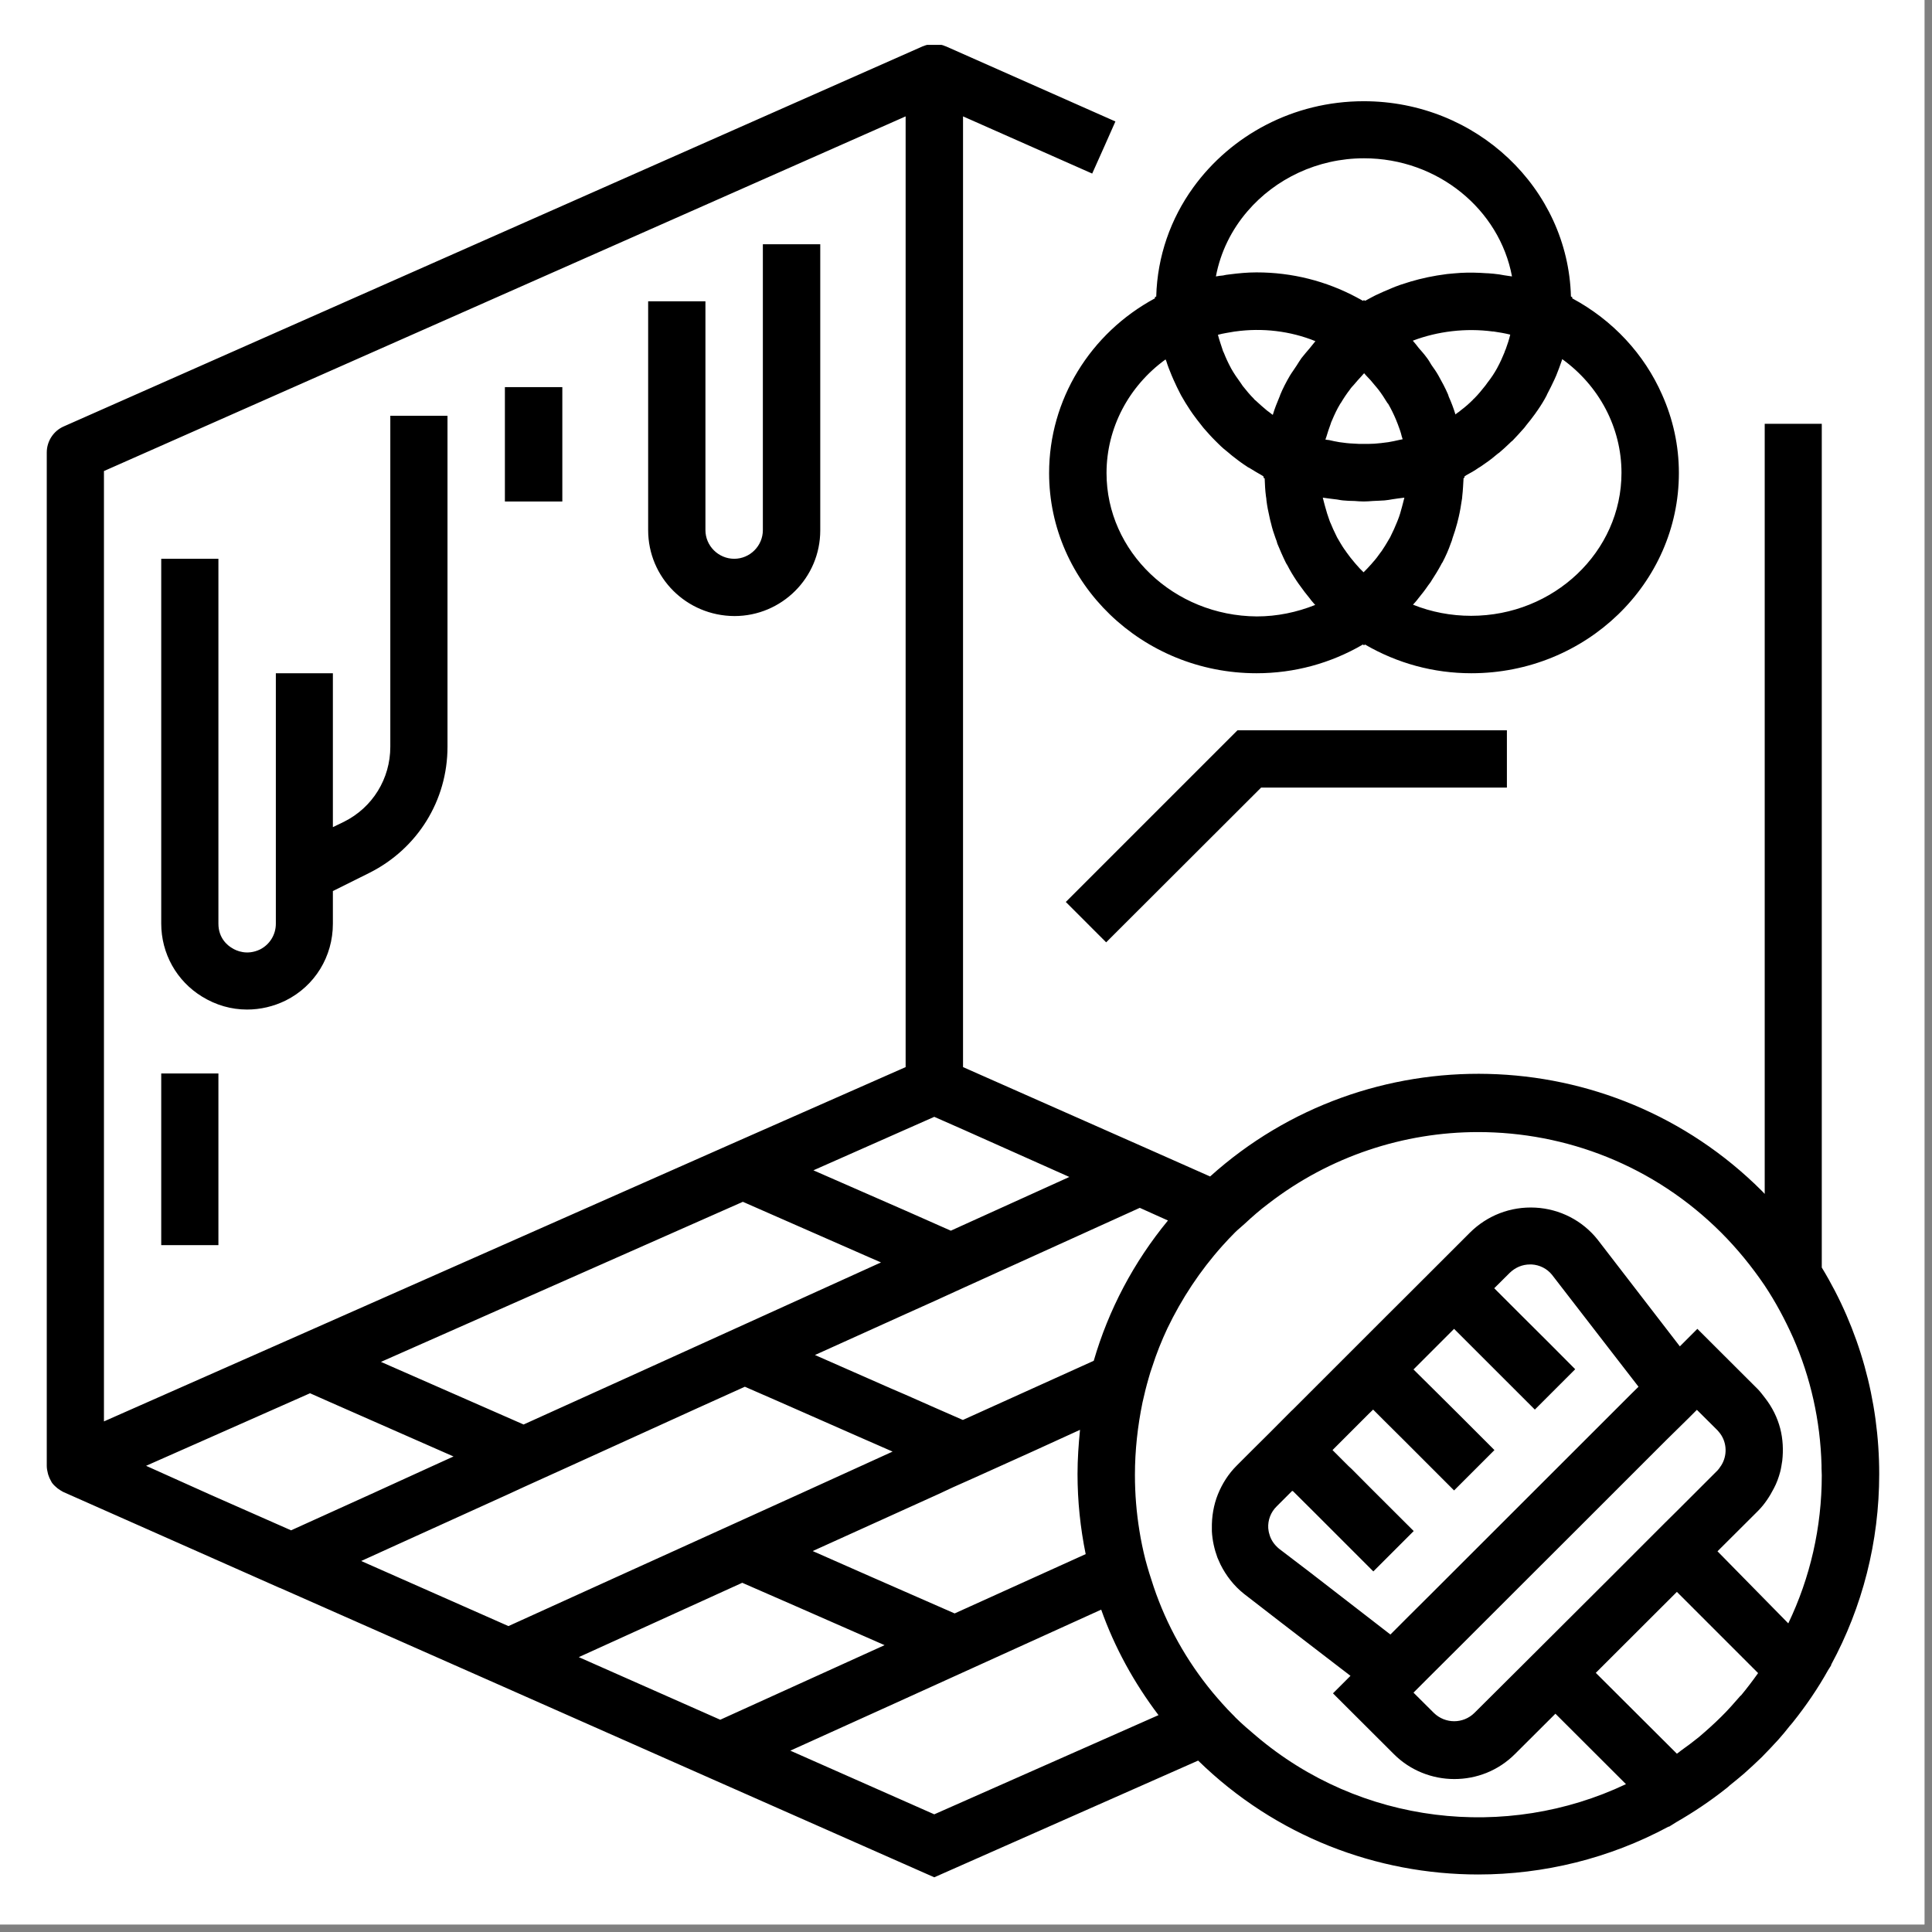
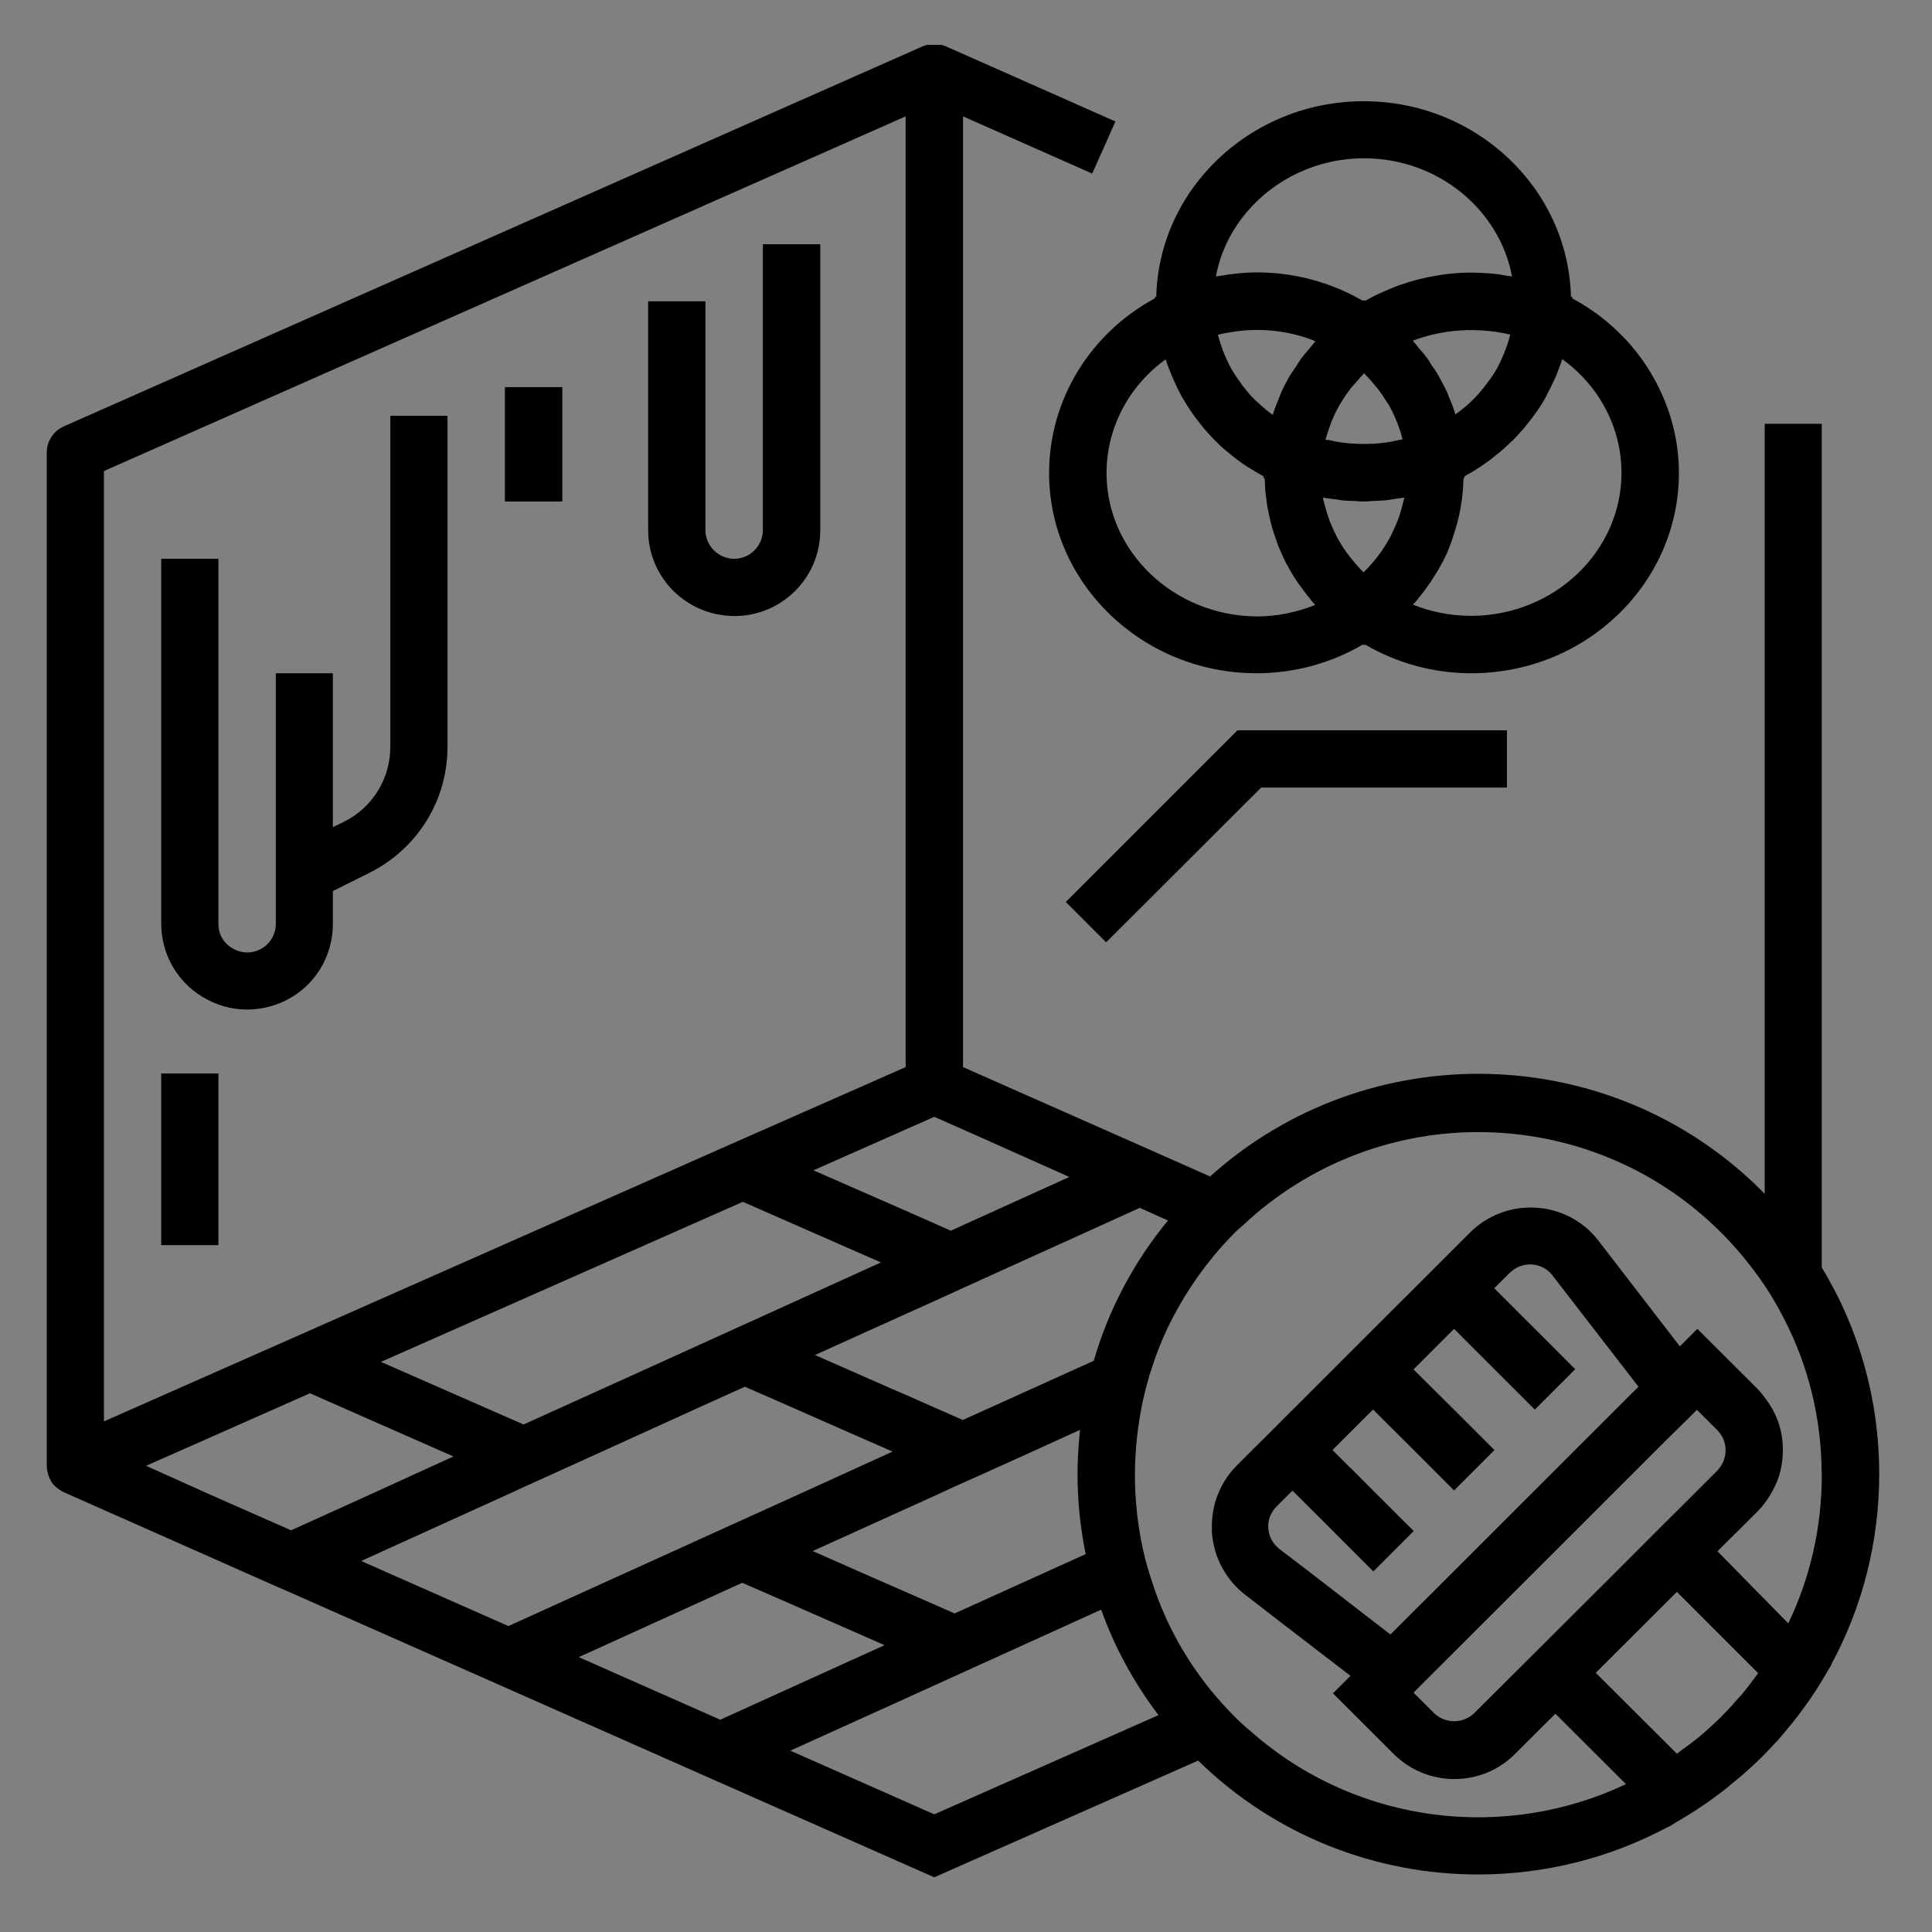
<svg xmlns="http://www.w3.org/2000/svg" width="85" zoomAndPan="magnify" viewBox="0 0 63.75 63.75" height="85" preserveAspectRatio="xMidYMid meet" version="1.0">
  <rect x="0" y="0" width="63.75" height="63.75" fill="#808080" stroke="none" />
  <defs>
    <clipPath id="b5edbc5e51">
-       <path d="M 0 0 L 63.5 0 L 63.5 63.5 L 0 63.5 Z M 0 0 " clip-rule="nonzero" />
-     </clipPath>
+       </clipPath>
    <clipPath id="1db0be5557">
      <path d="M 1.52 1.48 L 62.031 1.48 L 62.031 61.992 L 1.52 61.992 Z M 1.52 1.48 " clip-rule="nonzero" />
    </clipPath>
  </defs>
  <g clip-path="url(#b5edbc5e51)">
    <path fill="#ffffff" d="M 0 0 L 63.5 0 L 63.5 63.5 L 0 63.5 Z M 0 0 " fill-opacity="1" fill-rule="nonzero" />
-     <path fill="#ffffff" d="M 0 0 L 63.5 0 L 63.5 63.5 L 0 63.5 Z M 0 0 " fill-opacity="1" fill-rule="nonzero" />
  </g>
  <g clip-path="url(#1db0be5557)">
    <path fill="#000000" d="M 34.617 15.609 C 34.617 19.25 37.691 22.215 41.461 22.215 C 42.711 22.215 43.91 21.887 44.973 21.266 L 45.008 21.293 L 45.039 21.266 C 46.105 21.887 47.301 22.215 48.551 22.215 C 52.332 22.215 55.398 19.25 55.398 15.609 C 55.398 14.695 55.203 13.828 54.844 13.023 C 54.258 11.691 53.227 10.57 51.879 9.844 L 51.879 9.801 L 51.836 9.785 C 51.742 6.219 48.719 3.34 45 3.34 C 42.668 3.34 40.617 4.469 39.375 6.184 C 38.629 7.215 38.188 8.453 38.152 9.785 L 38.109 9.801 L 38.109 9.844 C 35.973 10.996 34.617 13.191 34.617 15.609 Z M 45.008 5.223 C 47.445 5.223 49.48 6.914 49.891 9.121 C 49.801 9.105 49.707 9.098 49.625 9.082 C 49.574 9.074 49.523 9.062 49.473 9.055 C 49.348 9.039 49.215 9.023 49.086 9.016 C 49.078 9.016 49.062 9.016 49.055 9.016 C 48.77 8.996 48.484 8.988 48.199 9.004 C 48.059 9.016 47.922 9.023 47.781 9.039 C 47.754 9.039 47.73 9.047 47.715 9.047 C 47.312 9.098 46.918 9.18 46.523 9.297 C 46.516 9.297 46.508 9.309 46.488 9.309 C 46.457 9.316 46.422 9.332 46.391 9.34 C 46.273 9.375 46.156 9.414 46.047 9.457 C 46.004 9.473 45.961 9.492 45.922 9.508 C 45.742 9.582 45.566 9.66 45.391 9.742 C 45.301 9.785 45.215 9.836 45.125 9.883 C 45.098 9.902 45.074 9.91 45.039 9.926 L 45.008 9.902 L 44.973 9.926 C 44.93 9.902 44.883 9.875 44.84 9.852 C 44.812 9.844 44.797 9.824 44.773 9.816 C 43.758 9.273 42.637 8.988 41.461 8.988 C 41.16 8.988 40.867 9.016 40.566 9.055 C 40.488 9.062 40.422 9.074 40.355 9.09 C 40.281 9.098 40.195 9.105 40.121 9.121 C 40.273 8.312 40.641 7.574 41.168 6.965 C 42.074 5.91 43.465 5.223 45.008 5.223 Z M 36.512 15.609 C 36.512 14.121 37.246 12.738 38.461 11.859 C 38.461 11.875 38.473 11.887 38.48 11.902 C 38.531 12.07 38.598 12.238 38.664 12.395 C 38.68 12.438 38.707 12.488 38.723 12.531 C 38.797 12.695 38.871 12.855 38.957 13.016 C 38.965 13.023 38.965 13.031 38.973 13.047 C 39.066 13.215 39.168 13.375 39.273 13.535 C 39.301 13.574 39.332 13.617 39.359 13.66 C 39.449 13.785 39.543 13.91 39.645 14.035 C 39.668 14.07 39.695 14.094 39.719 14.129 C 39.844 14.27 39.969 14.414 40.105 14.547 C 40.137 14.578 40.172 14.613 40.207 14.648 C 40.312 14.754 40.43 14.855 40.551 14.949 C 40.59 14.98 40.625 15.016 40.668 15.047 C 40.816 15.164 40.969 15.281 41.129 15.383 C 41.16 15.41 41.195 15.426 41.227 15.441 C 41.363 15.527 41.504 15.609 41.648 15.691 C 41.664 15.703 41.68 15.711 41.695 15.727 L 41.695 15.77 L 41.73 15.785 C 41.738 15.984 41.746 16.18 41.773 16.379 C 41.781 16.422 41.789 16.473 41.789 16.512 C 41.812 16.699 41.848 16.883 41.891 17.066 C 41.906 17.141 41.922 17.207 41.941 17.273 C 41.98 17.441 42.031 17.602 42.09 17.762 C 42.117 17.82 42.133 17.879 42.148 17.938 C 42.234 18.145 42.324 18.355 42.426 18.562 C 42.441 18.598 42.461 18.621 42.477 18.648 C 42.566 18.824 42.668 18.992 42.777 19.156 C 42.82 19.215 42.852 19.273 42.895 19.324 C 42.996 19.469 43.105 19.609 43.215 19.742 C 43.254 19.793 43.289 19.844 43.332 19.887 C 43.355 19.91 43.371 19.938 43.398 19.961 C 42.793 20.203 42.141 20.34 41.469 20.34 C 38.73 20.32 36.512 18.203 36.512 15.609 Z M 40.188 11.047 C 40.188 11.047 40.195 11.047 40.188 11.047 C 40.371 10.996 40.559 10.973 40.75 10.938 C 40.75 10.938 40.75 10.938 40.758 10.938 C 41.656 10.812 42.578 10.922 43.406 11.258 C 43.406 11.258 43.398 11.266 43.398 11.266 C 43.332 11.34 43.281 11.418 43.215 11.492 C 43.121 11.602 43.027 11.711 42.945 11.816 C 42.887 11.895 42.836 11.984 42.785 12.062 C 42.711 12.18 42.629 12.285 42.559 12.402 C 42.441 12.605 42.332 12.812 42.242 13.031 C 42.234 13.059 42.227 13.082 42.215 13.105 C 42.133 13.301 42.059 13.484 42 13.684 C 42 13.684 42 13.684 42 13.691 C 41.973 13.676 41.949 13.652 41.922 13.633 C 41.891 13.609 41.848 13.574 41.812 13.551 C 41.68 13.441 41.547 13.324 41.422 13.207 C 41.402 13.191 41.387 13.184 41.379 13.164 C 41.246 13.031 41.129 12.891 41.008 12.738 C 40.984 12.707 40.961 12.672 40.934 12.629 C 40.824 12.48 40.715 12.32 40.625 12.16 C 40.617 12.152 40.617 12.137 40.609 12.129 C 40.523 11.969 40.449 11.809 40.383 11.641 C 40.363 11.609 40.348 11.566 40.34 11.535 C 40.289 11.375 40.23 11.215 40.188 11.047 Z M 49.254 10.938 C 49.262 10.938 49.273 10.938 49.281 10.938 C 49.465 10.965 49.648 10.996 49.824 11.039 C 49.824 11.039 49.824 11.039 49.832 11.039 C 49.832 11.039 49.832 11.039 49.832 11.047 C 49.793 11.207 49.742 11.367 49.684 11.523 C 49.664 11.566 49.648 11.602 49.641 11.633 C 49.574 11.801 49.5 11.961 49.414 12.121 C 49.406 12.129 49.406 12.145 49.398 12.152 C 49.305 12.32 49.203 12.473 49.086 12.621 C 49.062 12.656 49.039 12.688 49.012 12.723 C 48.895 12.871 48.777 13.016 48.645 13.148 C 48.625 13.164 48.609 13.176 48.602 13.191 C 48.477 13.316 48.352 13.426 48.207 13.535 C 48.176 13.559 48.141 13.594 48.098 13.617 C 48.074 13.633 48.047 13.66 48.023 13.676 C 48.023 13.676 48.023 13.676 48.023 13.668 C 47.965 13.477 47.891 13.281 47.805 13.09 C 47.797 13.066 47.789 13.039 47.781 13.016 C 47.688 12.797 47.578 12.598 47.461 12.387 C 47.395 12.27 47.312 12.152 47.234 12.043 C 47.184 11.961 47.137 11.875 47.078 11.801 C 46.992 11.684 46.902 11.582 46.809 11.477 C 46.75 11.398 46.691 11.324 46.625 11.25 C 46.625 11.25 46.617 11.242 46.617 11.242 C 47.438 10.93 48.367 10.82 49.254 10.938 Z M 43.734 14.504 C 43.734 14.504 43.734 14.496 43.734 14.504 C 43.742 14.473 43.758 14.445 43.766 14.414 C 43.809 14.27 43.852 14.137 43.902 14.004 C 43.918 13.953 43.934 13.902 43.961 13.852 C 44.035 13.676 44.117 13.5 44.219 13.332 C 44.227 13.316 44.234 13.309 44.246 13.293 C 44.336 13.141 44.438 12.988 44.547 12.848 C 44.578 12.797 44.621 12.754 44.664 12.707 C 44.754 12.598 44.848 12.496 44.941 12.395 C 44.965 12.371 44.98 12.344 45.008 12.32 C 45.008 12.32 45.008 12.32 45.016 12.312 C 45.016 12.312 45.016 12.312 45.016 12.32 C 45.039 12.344 45.059 12.371 45.082 12.395 C 45.184 12.496 45.273 12.598 45.359 12.707 C 45.402 12.754 45.434 12.797 45.477 12.848 C 45.586 12.988 45.684 13.141 45.777 13.293 C 45.785 13.301 45.793 13.316 45.805 13.324 C 45.902 13.492 45.988 13.668 46.062 13.844 C 46.078 13.895 46.105 13.945 46.121 13.992 C 46.172 14.129 46.223 14.262 46.254 14.402 C 46.262 14.43 46.273 14.453 46.281 14.488 C 46.281 14.488 46.281 14.496 46.281 14.496 C 46.281 14.496 46.281 14.496 46.273 14.496 C 46.23 14.504 46.188 14.512 46.156 14.52 C 46.039 14.547 45.93 14.57 45.812 14.59 C 45.727 14.598 45.652 14.613 45.566 14.621 C 45.426 14.637 45.285 14.648 45.141 14.648 C 45.047 14.648 44.957 14.648 44.863 14.648 C 44.723 14.637 44.578 14.637 44.438 14.621 C 44.352 14.613 44.277 14.598 44.195 14.59 C 44.078 14.57 43.961 14.547 43.852 14.52 C 43.816 14.52 43.785 14.512 43.734 14.504 C 43.742 14.504 43.734 14.504 43.734 14.504 Z M 45.008 18.898 C 44.914 18.809 44.824 18.715 44.738 18.613 C 44.723 18.598 44.715 18.582 44.695 18.562 C 44.605 18.457 44.512 18.34 44.43 18.223 C 44.402 18.188 44.387 18.152 44.363 18.129 C 44.27 17.996 44.195 17.859 44.117 17.727 C 44.102 17.703 44.094 17.668 44.078 17.645 C 44.02 17.527 43.961 17.402 43.91 17.273 C 43.891 17.242 43.883 17.207 43.867 17.168 C 43.816 17.023 43.766 16.875 43.727 16.723 C 43.715 16.688 43.707 16.656 43.699 16.621 C 43.684 16.555 43.664 16.488 43.648 16.422 C 43.648 16.422 43.656 16.422 43.656 16.422 C 43.785 16.445 43.91 16.453 44.043 16.473 C 44.137 16.48 44.219 16.504 44.312 16.512 C 44.438 16.523 44.562 16.531 44.695 16.531 C 44.797 16.539 44.898 16.547 45 16.547 C 45.098 16.547 45.199 16.539 45.301 16.531 C 45.426 16.523 45.551 16.523 45.684 16.512 C 45.777 16.504 45.871 16.488 45.953 16.473 C 46.078 16.453 46.203 16.438 46.332 16.422 C 46.332 16.422 46.34 16.422 46.34 16.422 C 46.324 16.488 46.305 16.555 46.289 16.621 C 46.281 16.656 46.273 16.688 46.262 16.723 C 46.223 16.875 46.18 17.023 46.121 17.168 C 46.105 17.199 46.098 17.234 46.078 17.273 C 46.027 17.402 45.969 17.527 45.91 17.645 C 45.895 17.668 45.887 17.703 45.871 17.727 C 45.793 17.859 45.711 18.004 45.625 18.129 C 45.602 18.164 45.586 18.195 45.559 18.223 C 45.477 18.34 45.391 18.457 45.293 18.562 C 45.273 18.582 45.266 18.598 45.25 18.613 C 45.164 18.707 45.074 18.809 44.98 18.898 C 45.016 18.898 45.016 18.898 45.008 18.898 Z M 46.625 19.953 C 46.648 19.93 46.664 19.902 46.691 19.879 C 46.734 19.828 46.773 19.785 46.809 19.734 C 46.918 19.602 47.027 19.461 47.125 19.316 C 47.168 19.258 47.211 19.207 47.242 19.148 C 47.352 18.98 47.453 18.816 47.547 18.641 C 47.562 18.605 47.578 18.582 47.598 18.555 C 47.703 18.355 47.797 18.145 47.871 17.93 C 47.898 17.871 47.914 17.812 47.93 17.754 C 47.988 17.594 48.039 17.426 48.082 17.266 C 48.098 17.199 48.117 17.125 48.133 17.059 C 48.176 16.875 48.207 16.688 48.234 16.504 C 48.242 16.465 48.25 16.414 48.25 16.371 C 48.273 16.18 48.281 15.977 48.293 15.777 L 48.324 15.762 L 48.324 15.719 C 48.34 15.711 48.359 15.703 48.375 15.684 C 48.52 15.609 48.66 15.527 48.793 15.434 C 48.828 15.418 48.859 15.391 48.887 15.375 C 49.047 15.266 49.203 15.156 49.348 15.031 C 49.391 15 49.422 14.965 49.465 14.941 C 49.582 14.84 49.699 14.738 49.809 14.629 C 49.84 14.598 49.875 14.562 49.91 14.539 C 50.043 14.402 50.168 14.262 50.293 14.121 C 50.32 14.094 50.336 14.062 50.359 14.035 C 50.461 13.91 50.562 13.785 50.656 13.652 C 50.68 13.609 50.715 13.574 50.738 13.535 C 50.848 13.375 50.949 13.215 51.039 13.039 C 51.039 13.031 51.047 13.023 51.047 13.016 C 51.133 12.855 51.215 12.688 51.293 12.52 C 51.309 12.48 51.332 12.438 51.352 12.387 C 51.418 12.227 51.477 12.062 51.535 11.895 C 51.535 11.875 51.543 11.867 51.551 11.852 C 52.766 12.73 53.504 14.109 53.504 15.602 C 53.504 18.203 51.273 20.32 48.543 20.32 C 47.879 20.32 47.227 20.195 46.625 19.953 Z M 62.008 48.637 C 62.008 46.199 61.348 43.855 60.113 41.824 L 60.113 13.984 L 58.23 13.984 L 58.23 39.395 C 58.195 39.363 58.172 39.328 58.137 39.297 C 53.145 34.309 45.117 34.148 39.93 38.82 L 37.984 37.957 L 31.777 35.211 L 31.777 3.84 L 36.039 5.727 L 36.426 4.863 L 36.805 4.008 L 31.215 1.531 C 31.199 1.523 31.188 1.523 31.172 1.516 C 31.141 1.5 31.098 1.488 31.062 1.48 C 31.02 1.473 30.988 1.465 30.945 1.457 C 30.902 1.449 30.871 1.449 30.828 1.449 C 30.785 1.449 30.754 1.449 30.711 1.457 C 30.668 1.465 30.637 1.473 30.594 1.48 C 30.562 1.488 30.52 1.5 30.484 1.516 C 30.469 1.523 30.461 1.523 30.441 1.531 L 2.105 14.07 C 1.762 14.219 1.543 14.562 1.543 14.93 L 1.543 48.367 C 1.543 48.453 1.559 48.535 1.578 48.609 C 1.586 48.629 1.586 48.652 1.594 48.668 C 1.617 48.738 1.645 48.805 1.684 48.871 C 1.695 48.879 1.695 48.887 1.695 48.895 C 1.734 48.961 1.793 49.02 1.852 49.07 C 1.871 49.09 1.887 49.098 1.902 49.113 C 1.961 49.156 2.02 49.195 2.086 49.23 C 2.098 49.23 2.098 49.238 2.105 49.238 L 9.227 52.395 C 9.227 52.395 9.227 52.395 9.234 52.395 L 16.406 55.566 L 23.387 58.656 L 30.828 61.945 L 39.535 58.094 C 42.098 60.598 45.434 61.852 48.777 61.852 C 50.938 61.852 53.109 61.324 55.062 60.27 L 55.07 60.277 L 55.32 60.121 C 55.891 59.793 56.438 59.426 56.965 59.008 C 57.008 58.973 57.039 58.949 57.074 58.914 C 57.23 58.789 57.383 58.664 57.543 58.527 C 57.742 58.352 57.938 58.168 58.129 57.984 C 58.312 57.801 58.496 57.602 58.684 57.398 C 58.816 57.25 58.941 57.098 59.066 56.938 C 59.102 56.906 59.125 56.863 59.16 56.828 C 59.594 56.285 59.988 55.707 60.324 55.105 L 60.426 54.945 L 60.418 54.938 C 61.457 53.023 62.008 50.871 62.008 48.637 Z M 57.418 55.969 C 57.215 56.203 57.016 56.43 56.797 56.645 C 56.562 56.879 56.309 57.105 56.051 57.324 C 55.867 57.473 55.664 57.625 55.465 57.766 C 55.422 57.801 55.379 57.836 55.332 57.867 L 52.656 55.199 L 55.332 52.527 L 58.012 55.207 C 57.828 55.465 57.645 55.707 57.441 55.953 C 57.434 55.941 57.426 55.961 57.418 55.969 Z M 48.652 56.52 C 48.281 56.887 47.688 56.887 47.312 56.52 L 46.641 55.852 L 47.109 55.383 L 48.293 54.203 L 50.145 52.352 L 51.996 50.504 L 54.961 47.539 L 55.684 46.828 L 55.992 46.52 L 56.664 47.188 C 56.695 47.223 56.73 47.262 56.762 47.305 C 56.988 47.613 56.996 48.035 56.797 48.352 C 56.789 48.367 56.77 48.387 56.762 48.402 C 56.738 48.445 56.703 48.484 56.672 48.52 L 55.332 49.859 L 54.945 50.242 L 53.094 52.094 L 50.301 54.879 Z M 43.238 51.891 L 42.207 51.105 C 42.047 50.973 41.93 50.805 41.883 50.613 C 41.863 50.555 41.855 50.484 41.848 50.426 C 41.832 50.16 41.93 49.898 42.125 49.707 L 42.637 49.195 L 42.668 49.207 L 43.383 49.918 L 45.316 51.852 L 46.648 50.52 L 45.215 49.09 L 44.598 48.469 L 44.496 48.375 L 43.969 47.848 L 45.164 46.652 L 45.309 46.512 L 45.684 46.887 L 46.34 47.539 L 47.98 49.18 L 49.312 47.848 L 48.176 46.711 L 47.461 46 L 46.641 45.188 L 47.98 43.848 L 50.645 46.512 L 51.977 45.18 L 51.125 44.324 L 50.137 43.34 L 49.305 42.508 L 49.816 42 C 50 41.824 50.227 41.723 50.488 41.723 C 50.504 41.723 50.52 41.723 50.539 41.723 C 50.805 41.738 51.047 41.863 51.207 42.059 L 53.262 44.719 L 54.066 45.758 L 53.82 46 L 53.109 46.711 L 47.195 52.621 L 46.488 53.324 L 45.879 53.934 Z M 56.672 51.188 L 57.895 49.969 L 58.012 49.852 C 58.23 49.633 58.398 49.371 58.531 49.113 C 58.625 48.938 58.691 48.754 58.742 48.562 C 58.773 48.445 58.789 48.316 58.809 48.199 C 58.848 47.848 58.832 47.488 58.742 47.137 C 58.648 46.777 58.48 46.434 58.238 46.125 C 58.164 46.031 58.094 45.934 58.012 45.848 L 56.008 43.848 L 55.43 44.426 L 52.715 40.902 C 52.215 40.273 51.469 39.891 50.664 39.848 C 49.84 39.805 49.07 40.109 48.5 40.676 L 46.441 42.734 L 45.727 43.445 L 42.66 46.512 L 42.609 46.559 L 41.891 47.281 L 41.32 47.848 L 40.809 48.359 C 40.531 48.637 40.332 48.953 40.188 49.305 C 40.047 49.656 39.98 50.043 39.988 50.438 C 39.988 50.445 39.988 50.453 39.988 50.461 C 39.988 50.484 39.988 50.504 39.988 50.527 C 40.004 50.828 40.07 51.121 40.172 51.398 C 40.207 51.473 40.238 51.547 40.273 51.625 C 40.457 51.992 40.715 52.328 41.051 52.594 L 42.273 53.539 L 43.34 54.359 L 44.195 55.016 L 44.562 55.297 L 43.984 55.875 L 44.168 56.059 L 45.988 57.875 C 46.539 58.43 47.27 58.703 47.988 58.703 C 48.719 58.703 49.438 58.43 49.992 57.875 L 51.324 56.547 L 53.652 58.871 C 49.699 60.746 44.891 60.211 41.438 57.273 C 41.211 57.082 40.984 56.887 40.766 56.672 C 40.734 56.637 40.707 56.605 40.676 56.578 C 40.441 56.344 40.223 56.094 40.012 55.844 C 39.148 54.797 38.496 53.625 38.07 52.367 C 37.969 52.066 37.875 51.766 37.793 51.457 C 37.715 51.148 37.648 50.828 37.598 50.512 C 37.5 49.91 37.449 49.297 37.449 48.668 C 37.449 47.859 37.539 47.055 37.699 46.277 C 37.758 46.008 37.824 45.742 37.902 45.473 C 37.934 45.348 37.977 45.223 38.02 45.098 C 38.16 44.66 38.328 44.242 38.52 43.832 C 38.992 42.852 39.594 41.934 40.34 41.102 C 40.473 40.953 40.617 40.801 40.758 40.66 C 40.859 40.559 40.961 40.484 41.059 40.391 C 41.32 40.148 41.578 39.922 41.855 39.715 C 43.883 38.148 46.332 37.355 48.77 37.355 C 51.676 37.355 54.574 38.457 56.789 40.668 C 57.324 41.203 57.801 41.789 58.223 42.41 C 58.59 42.961 58.898 43.539 59.168 44.141 C 59.746 45.457 60.066 46.879 60.105 48.352 C 60.105 48.387 60.105 48.41 60.105 48.445 C 60.105 48.445 60.105 48.445 60.105 48.453 C 60.105 48.527 60.113 48.602 60.113 48.68 C 60.113 50.402 59.73 52.059 59.008 53.566 Z M 30.828 59.867 L 26.078 57.766 L 29.531 56.203 L 36.336 53.113 C 36.777 54.359 37.422 55.531 38.227 56.594 Z M 12.914 51.055 L 16.77 49.305 L 17.297 49.062 L 18.848 48.359 L 23.004 46.469 L 24.578 45.758 L 25.668 46.234 L 28.348 47.414 L 29.453 47.898 L 28.441 48.359 L 26.363 49.305 L 22.172 51.207 L 20.277 52.066 L 16.777 53.656 L 11.918 51.508 Z M 4.82 48.367 L 6.957 47.422 L 10.23 45.973 L 10.836 46.242 L 13.535 47.43 L 14.965 48.059 L 14.27 48.375 L 12.191 49.324 L 9.605 50.496 L 6.949 49.324 Z M 3.43 15.543 L 29.883 3.84 L 29.883 35.211 L 24.117 37.754 L 9.848 44.066 L 3.43 46.902 Z M 38.539 40.273 C 37.406 41.648 36.578 43.223 36.09 44.902 L 31.777 46.852 L 31.766 46.852 L 30.828 46.441 L 29.883 46.023 L 29.402 45.816 L 26.891 44.711 L 29.891 43.355 L 30.836 42.93 L 31.777 42.5 L 37.609 39.855 Z M 35.637 47.18 C 35.59 47.656 35.555 48.141 35.555 48.637 C 35.555 49.531 35.648 50.418 35.824 51.281 L 31.5 53.238 L 28.676 52 L 26.816 51.18 L 30.973 49.297 L 31.441 49.078 L 32.168 48.754 L 34.098 47.883 Z M 24.512 39.656 L 28.684 41.488 L 29.07 41.656 L 20.789 45.414 L 17.277 47.004 L 12.57 44.938 Z M 35.285 38.836 L 31.777 40.426 L 31.375 40.609 L 30.863 40.383 L 30.828 40.367 L 29.883 39.949 L 26.84 38.617 L 29.883 37.27 L 30.828 36.852 L 31.777 37.27 Z M 24.492 52.227 L 26.27 53.004 L 29.188 54.285 L 23.766 56.746 L 19.098 54.68 Z M 40.832 24.098 L 49.723 24.098 L 49.723 25.988 L 41.613 25.988 L 36.5 31.094 L 35.168 29.762 Z M 9.43 33.012 C 9.027 33.211 8.59 33.312 8.152 33.312 C 7.633 33.312 7.125 33.168 6.664 32.883 C 5.824 32.367 5.32 31.461 5.32 30.473 L 5.32 18.438 L 7.207 18.438 L 7.207 30.48 C 7.207 30.961 7.516 31.203 7.66 31.285 C 7.793 31.371 8.152 31.535 8.582 31.328 C 8.898 31.168 9.102 30.844 9.102 30.48 L 9.102 22.215 L 10.984 22.215 L 10.984 27.293 L 11.348 27.117 C 12.293 26.648 12.879 25.695 12.879 24.641 L 12.879 13.719 L 14.766 13.719 L 14.766 24.641 C 14.766 26.414 13.777 28.004 12.191 28.801 L 10.984 29.402 L 10.984 30.48 C 10.984 31.562 10.391 32.531 9.43 33.012 Z M 18.555 16.547 L 16.66 16.547 L 16.66 12.773 L 18.555 12.773 Z M 5.32 35.422 L 7.207 35.422 L 7.207 41.086 L 5.32 41.086 Z M 21.387 17.492 L 21.387 9.941 L 23.277 9.941 L 23.277 17.492 C 23.277 18.012 23.707 18.438 24.227 18.438 C 24.746 18.438 25.172 18.012 25.172 17.492 L 25.172 8.059 L 27.066 8.059 L 27.066 17.5 C 27.066 19.066 25.793 20.328 24.234 20.328 C 22.652 20.32 21.387 19.059 21.387 17.492 Z M 21.387 17.492 " fill-opacity="1" fill-rule="nonzero" />
  </g>
</svg>